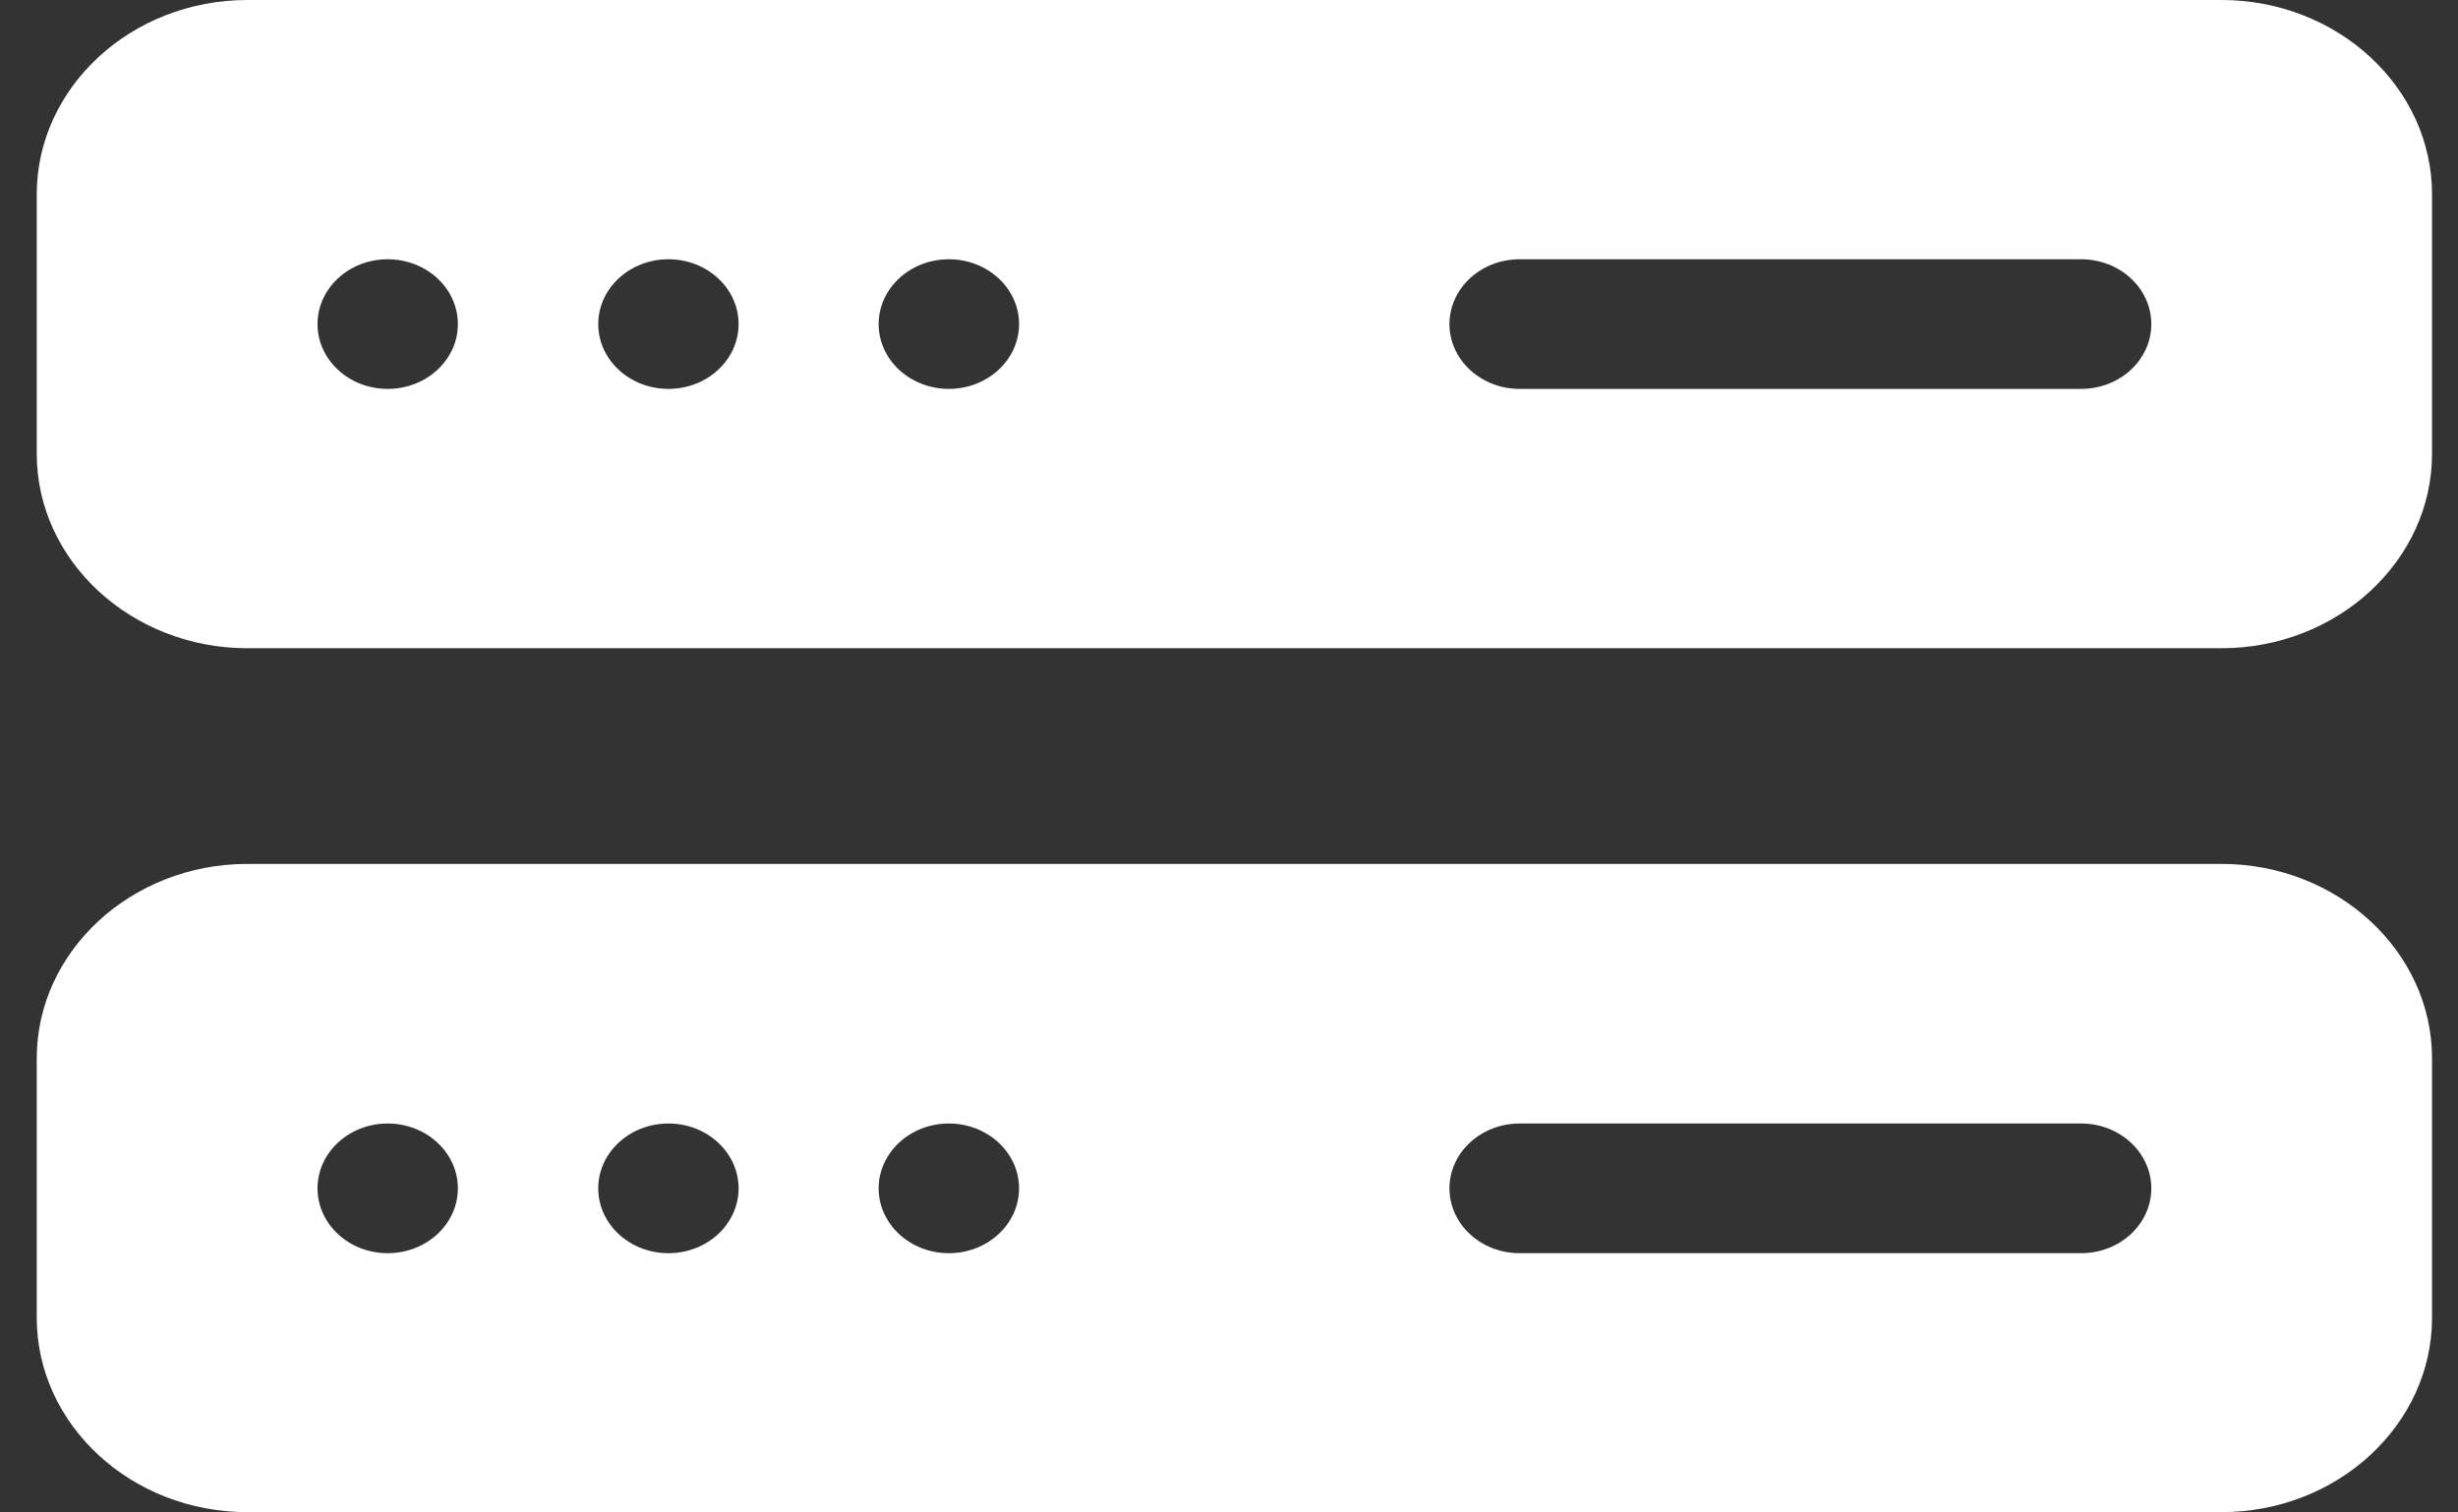
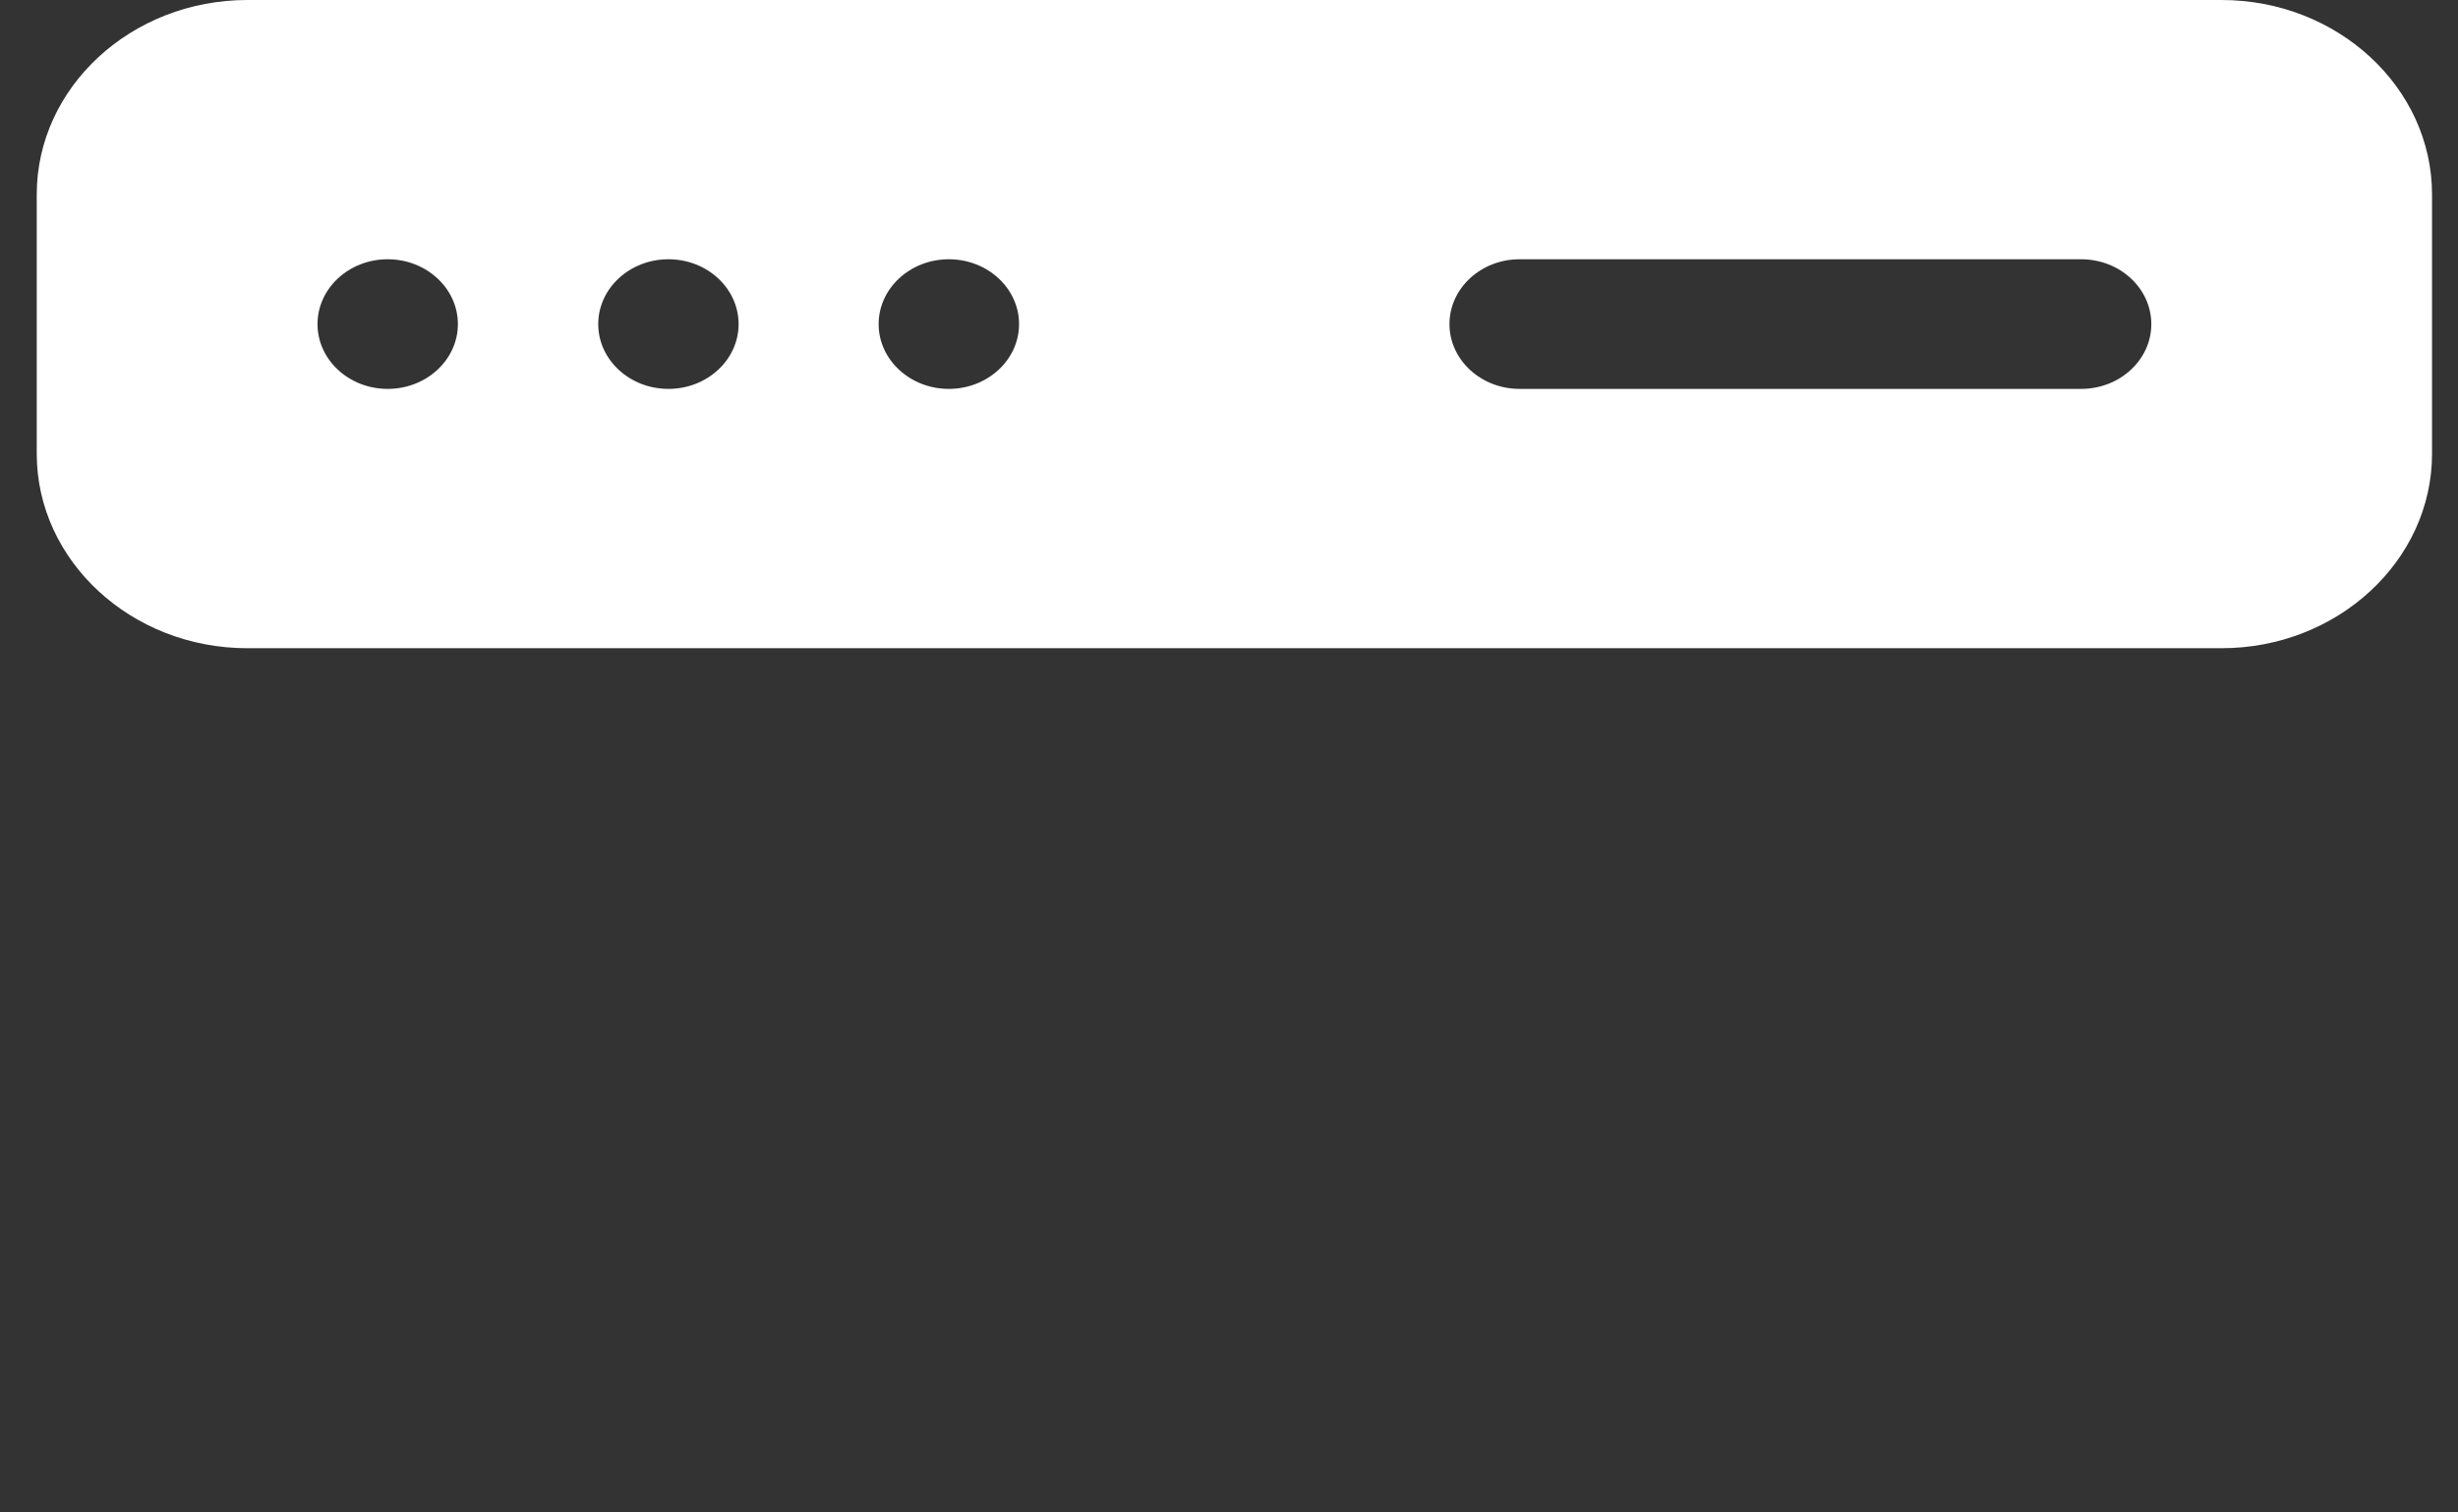
<svg xmlns="http://www.w3.org/2000/svg" width="39" height="24" viewBox="0 0 39 24" fill="none">
  <rect x="0" y="0" width="39" height="24" fill="#333333" stroke="none" />
  <path d="M33.02 6.171H24.111C23.496 6.171 22.998 5.709 22.998 5.143C22.998 4.576 23.496 4.114 24.111 4.114H33.02C33.636 4.114 34.134 4.576 34.134 5.143C34.134 5.709 33.636 6.171 33.02 6.171ZM15.055 6.171C14.44 6.171 13.941 5.709 13.941 5.143C13.941 4.576 14.44 4.114 15.055 4.114C15.67 4.114 16.169 4.576 16.169 5.143C16.169 5.709 15.67 6.171 15.055 6.171ZM10.606 6.171C9.99 6.171 9.492 5.709 9.492 5.143C9.492 4.576 9.99 4.114 10.606 4.114C11.221 4.114 11.719 4.576 11.719 5.143C11.719 5.709 11.221 6.171 10.606 6.171ZM6.151 6.171C5.536 6.171 5.038 5.709 5.038 5.143C5.038 4.576 5.536 4.114 6.151 4.114C6.767 4.114 7.265 4.576 7.265 5.143C7.265 5.709 6.767 6.171 6.151 6.171ZM35.248 0H3.924C2.083 0 0.583 1.386 0.583 3.086V7.2C0.583 8.899 2.083 10.286 3.924 10.286H35.248C37.088 10.286 38.588 8.899 38.588 7.2V3.086C38.588 1.386 37.088 0 35.248 0Z" fill="white" />
-   <path d="M33.02 19.886H24.111C23.496 19.886 22.998 19.424 22.998 18.857C22.998 18.291 23.496 17.828 24.111 17.828H33.02C33.636 17.828 34.134 18.291 34.134 18.857C34.134 19.424 33.636 19.886 33.02 19.886ZM15.055 19.886C14.44 19.886 13.941 19.424 13.941 18.857C13.941 18.291 14.44 17.828 15.055 17.828C15.67 17.828 16.169 18.291 16.169 18.857C16.169 19.424 15.67 19.886 15.055 19.886ZM10.606 19.886C9.99 19.886 9.492 19.424 9.492 18.857C9.492 18.291 9.99 17.828 10.606 17.828C11.221 17.828 11.719 18.291 11.719 18.857C11.719 19.424 11.221 19.886 10.606 19.886ZM6.151 19.886C5.536 19.886 5.038 19.424 5.038 18.857C5.038 18.291 5.536 17.828 6.151 17.828C6.767 17.828 7.265 18.291 7.265 18.857C7.265 19.424 6.767 19.886 6.151 19.886ZM35.248 13.709H3.924C2.083 13.709 0.583 15.096 0.583 16.795V20.909C0.583 22.609 2.083 23.995 3.924 23.995H35.248C37.088 23.995 38.588 22.609 38.588 20.909V16.795C38.588 15.096 37.088 13.709 35.248 13.709Z" fill="white" />
</svg>